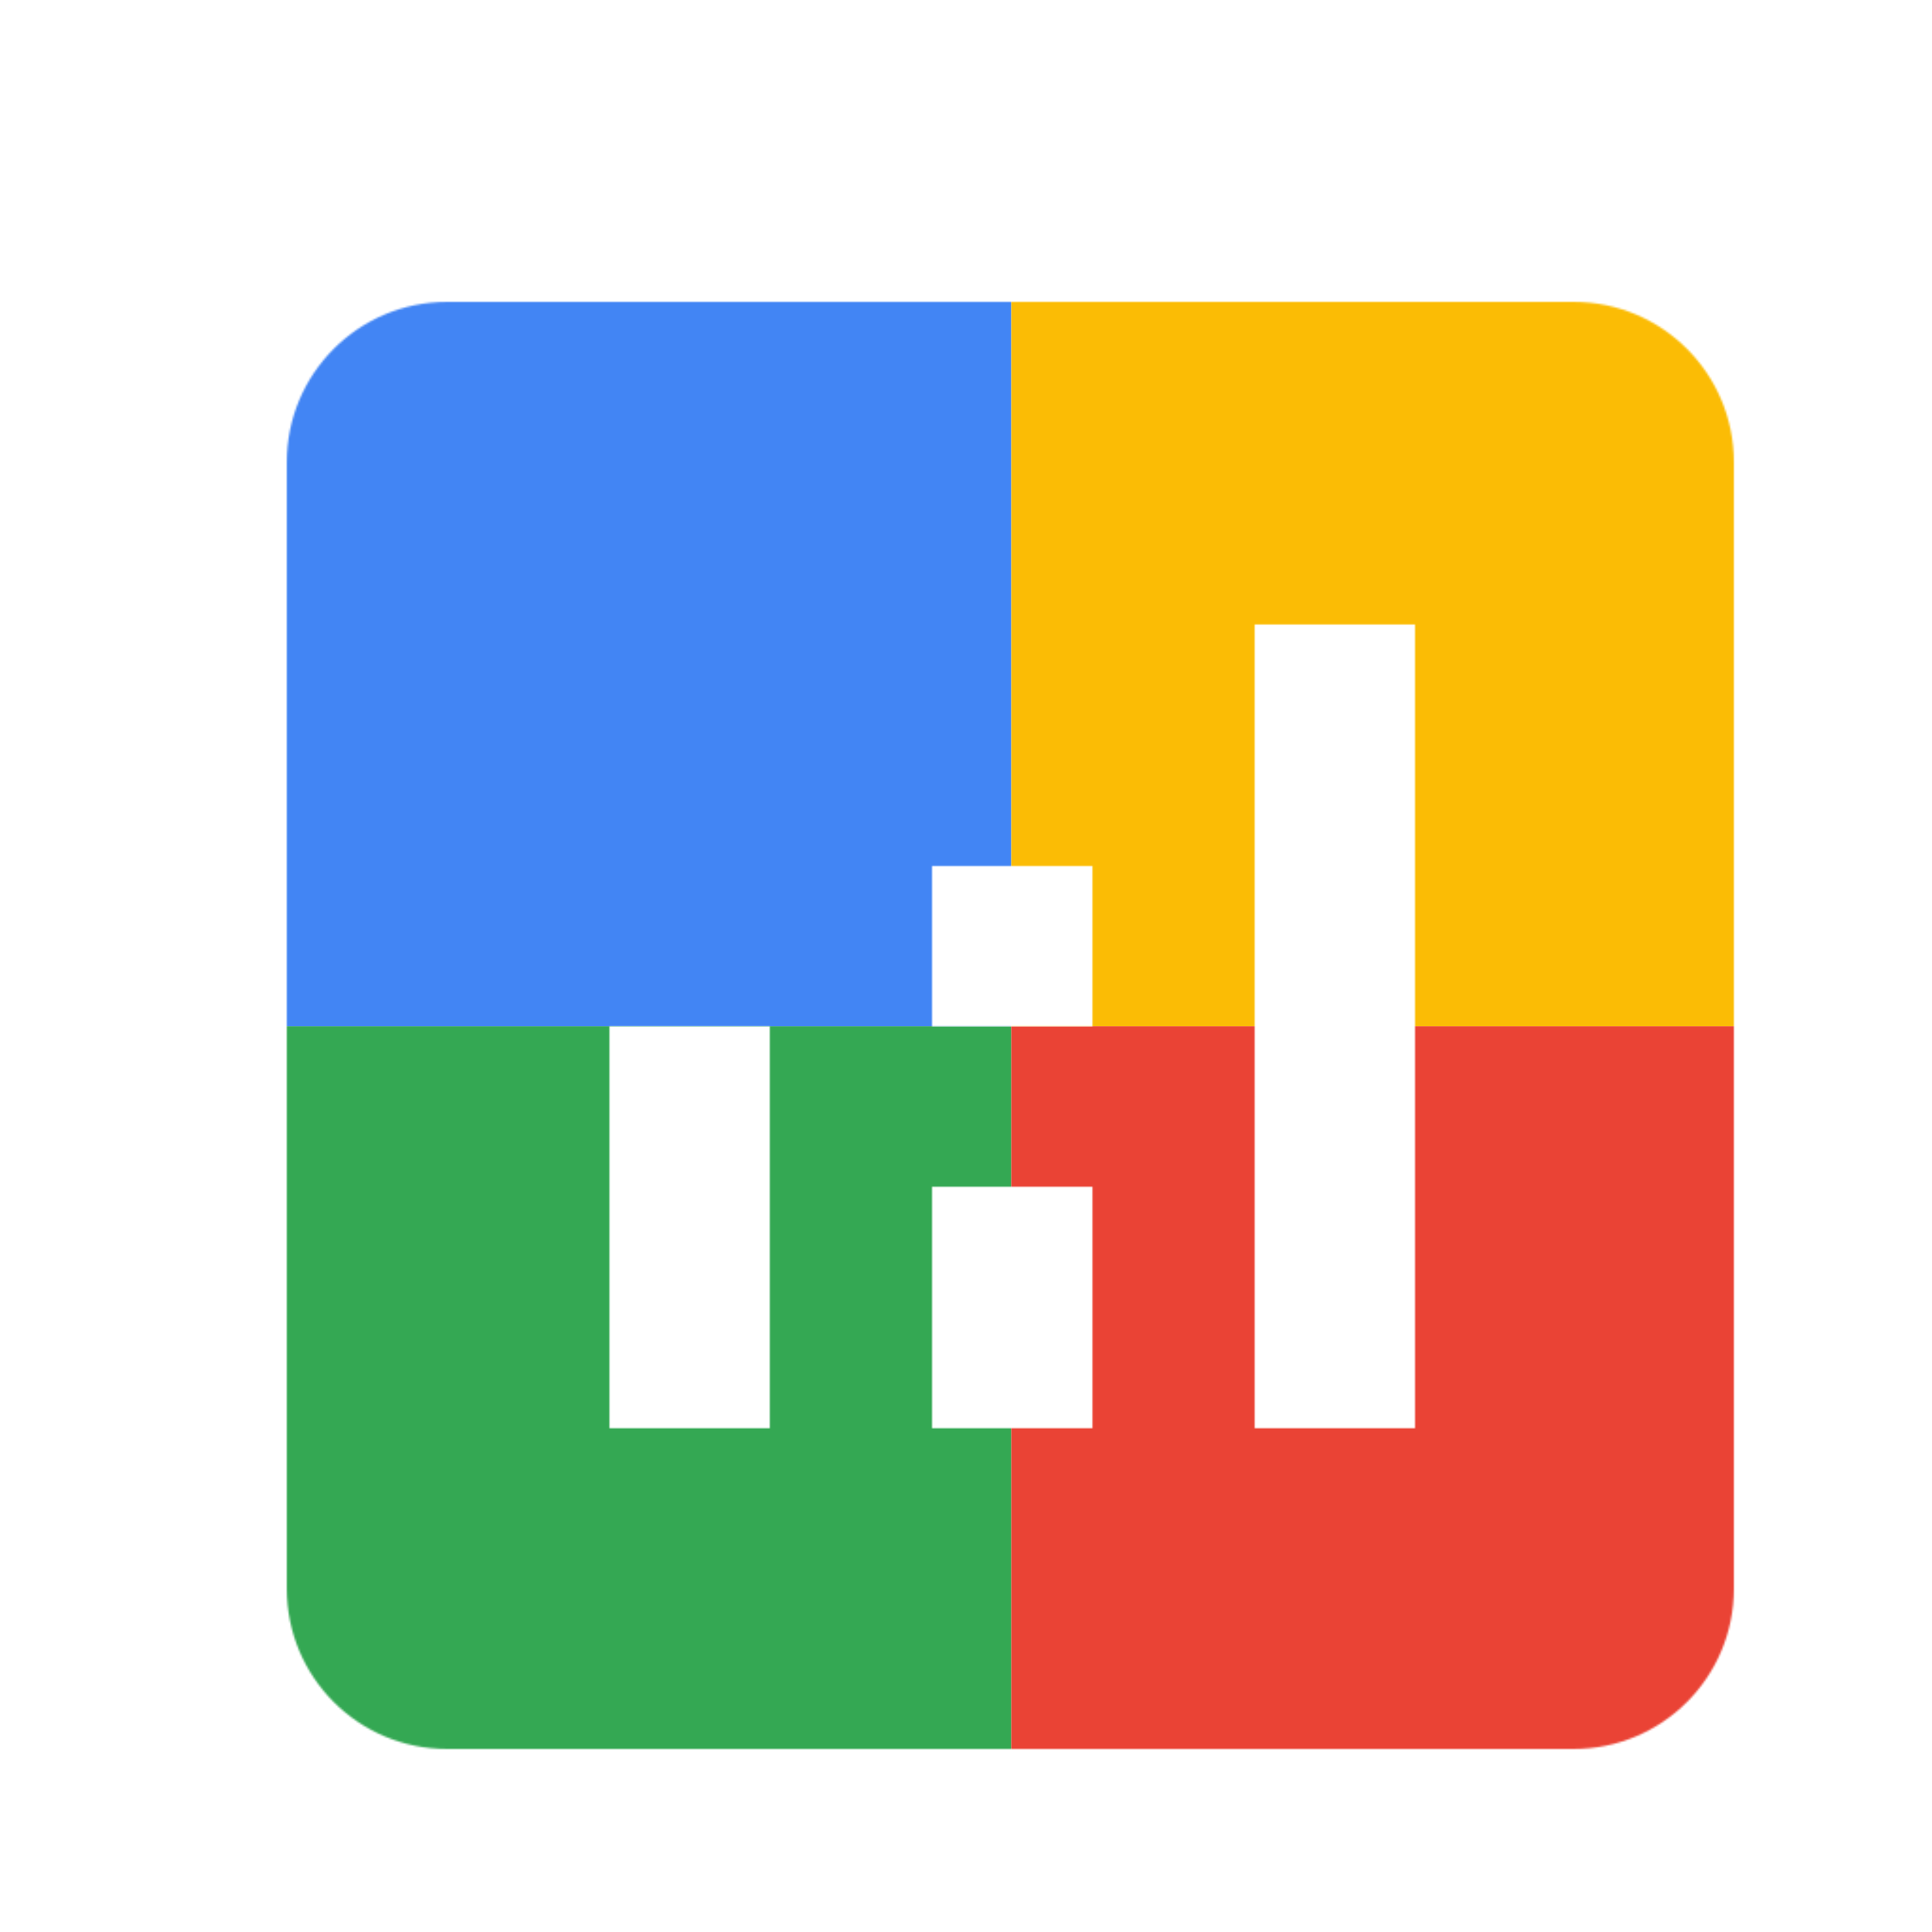
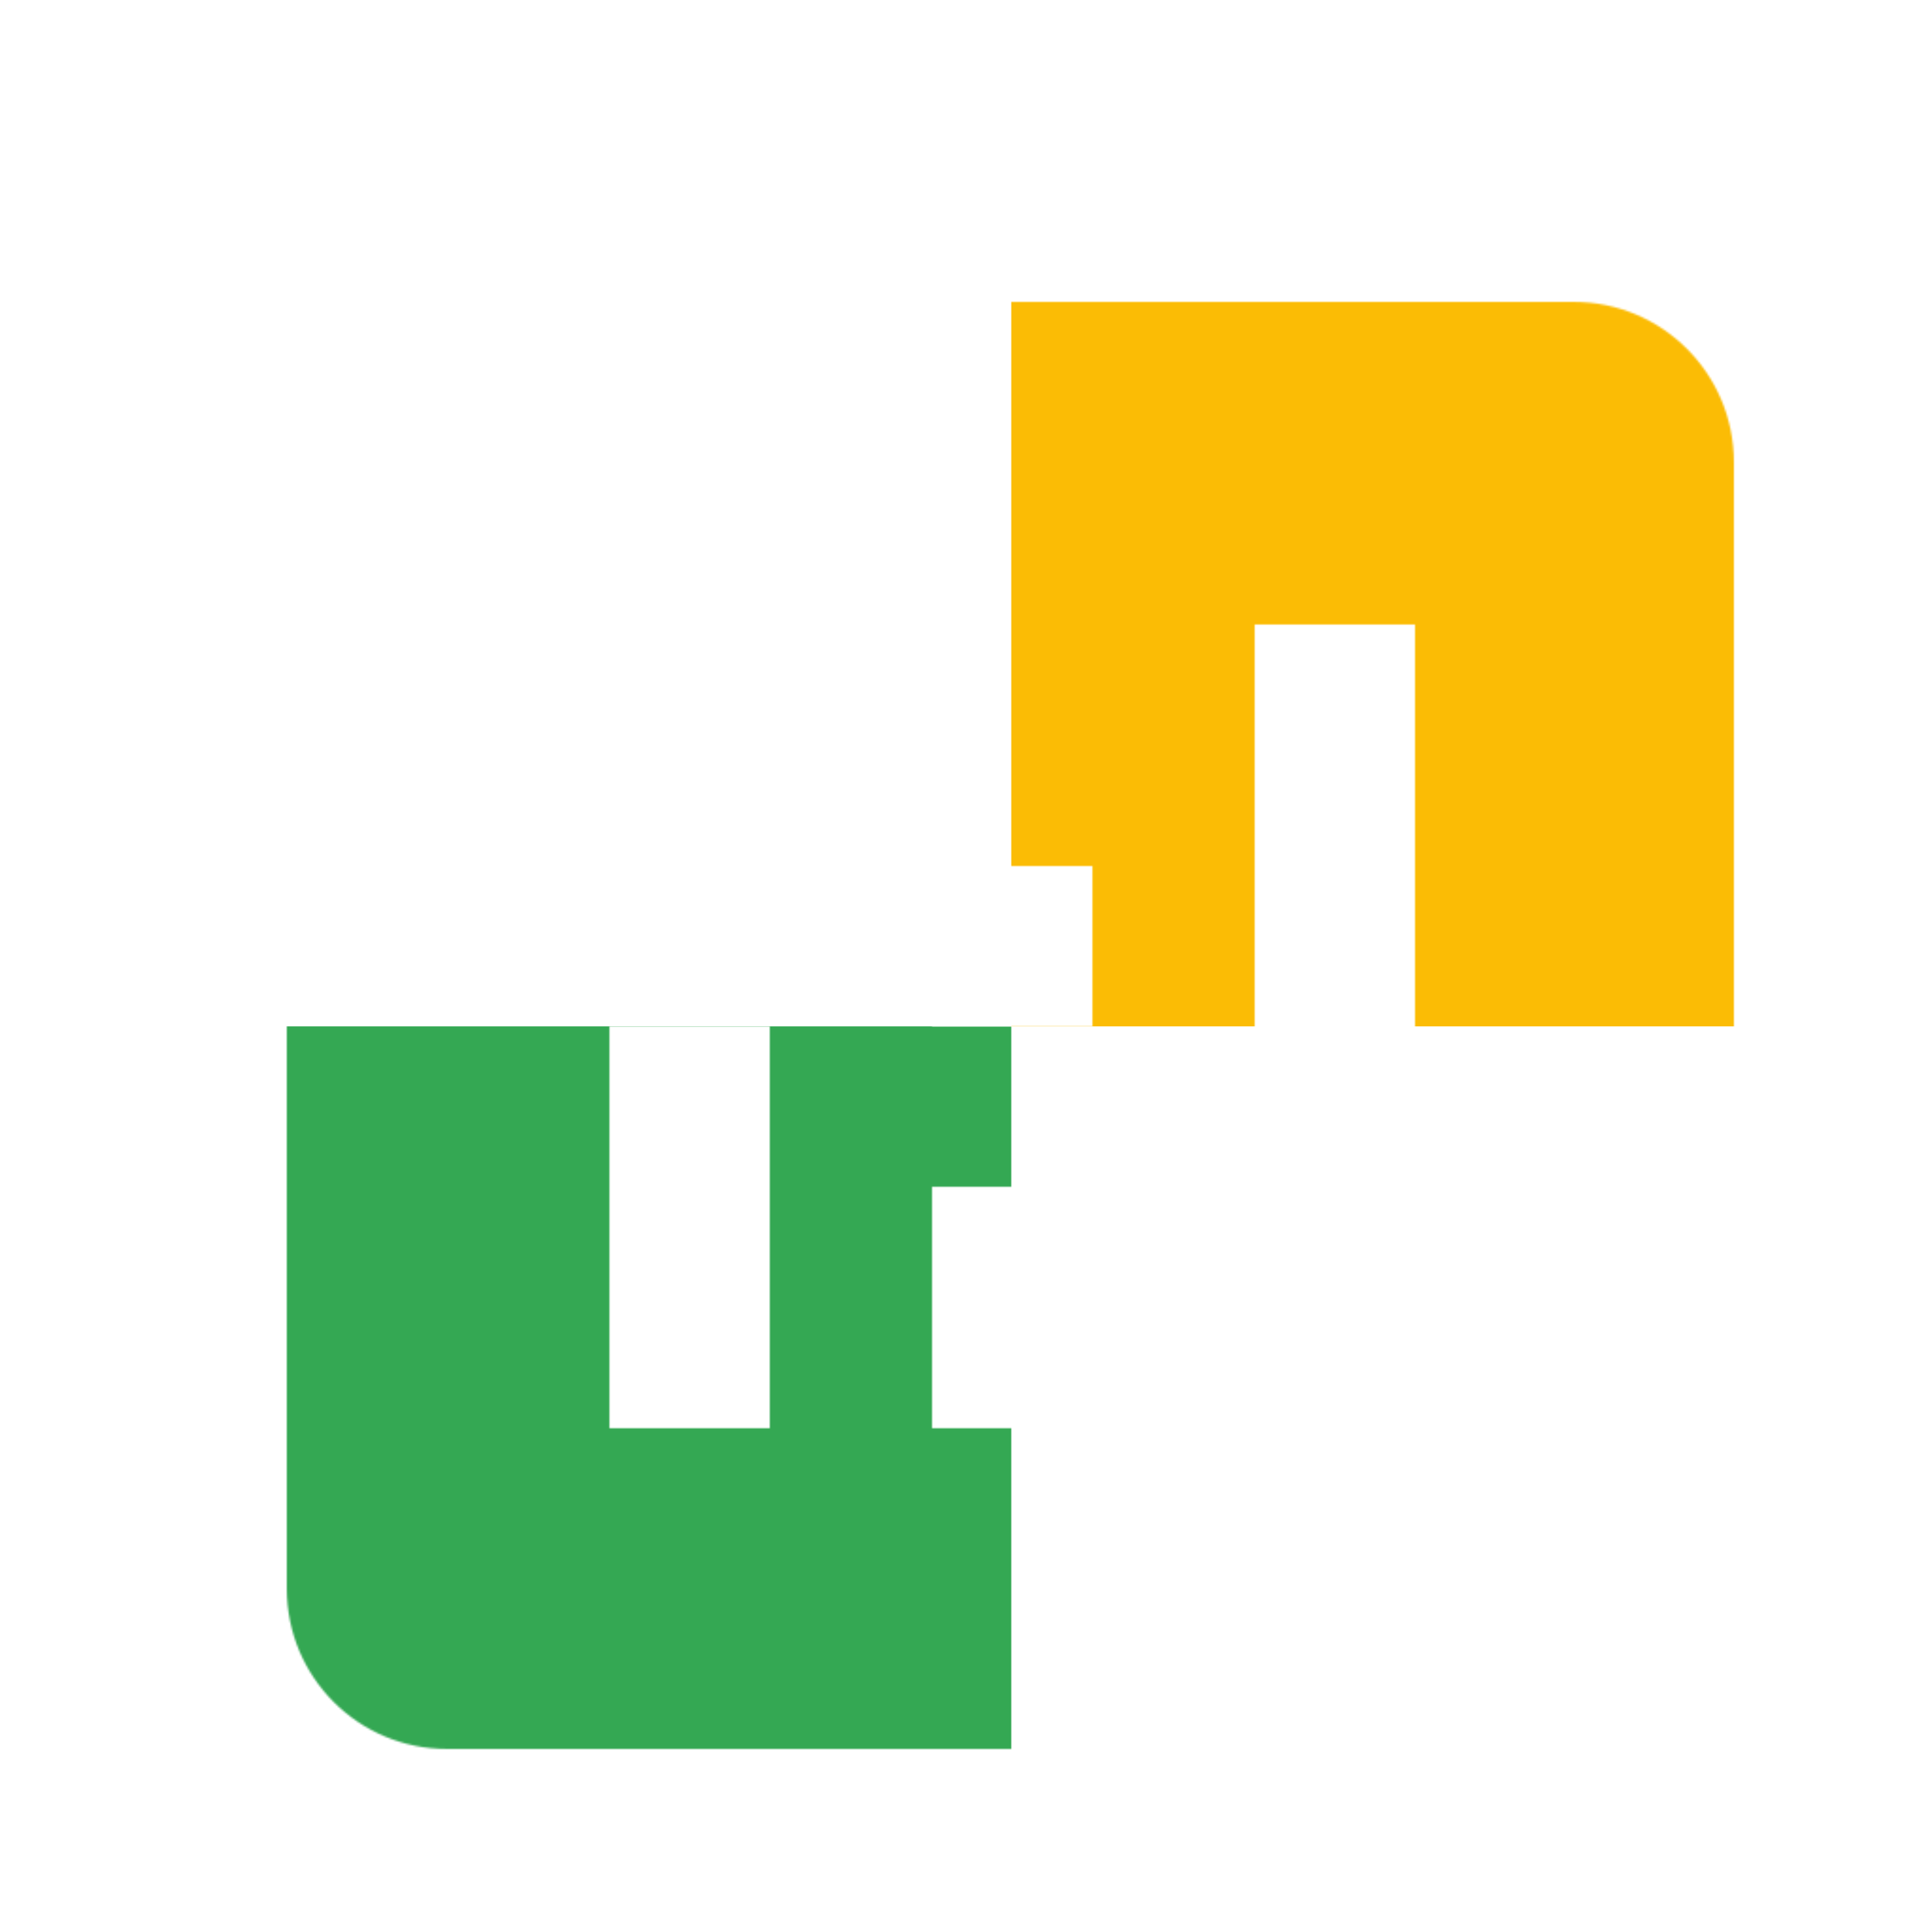
<svg xmlns="http://www.w3.org/2000/svg" viewBox="0 0 1024 1024">
  <defs>
    <filter id="f1" x="0" y="0" width="200%" height="200%">
      <feOffset result="offOut" in="SourceAlpha" dx="24" dy="32" />
      <feGaussianBlur result="blurOut" in="offOut" stdDeviation="16" />
      <feBlend in="SourceGraphic" in2="blurOut" mode="normal" />
    </filter>
    <g id="base">
-       <rect x="0" y="0" width="512" height="512" fill="#4285F4" />
      <rect x="0" y="512" width="512" height="512" fill="#34A853" />
      <rect x="512" y="0" width="512" height="512" fill="#FBBC05" />
-       <rect x="512" y="512" width="512" height="512" fill="#EA4335" />
    </g>
    <g id="asset81" desc="Material Icons (Apache 2.0)/UI Actions/analytics">
      <path d="M811 128 H213 c-47 0 -85 38 -85 85 v597 c0 47 38 85 85 85 h597 c47 0 85 -38 85 -85 V213 c0 -47 -38 -85 -85 -85 zM384 725 H299 v-213 h85 v213 zm171 0 h-85 v-128 h85 v128 zm0 -213 h-85 v-85 h85 v85 zm171 213 h-85 V299 h85 v427 z" />
    </g>
  </defs>
  <g filter="url(#f1)">
    <mask id="assetMask">
      <use href="#asset81" fill="white" />
    </mask>
    <use href="#base" mask="url(#assetMask)" />
  </g>
</svg>